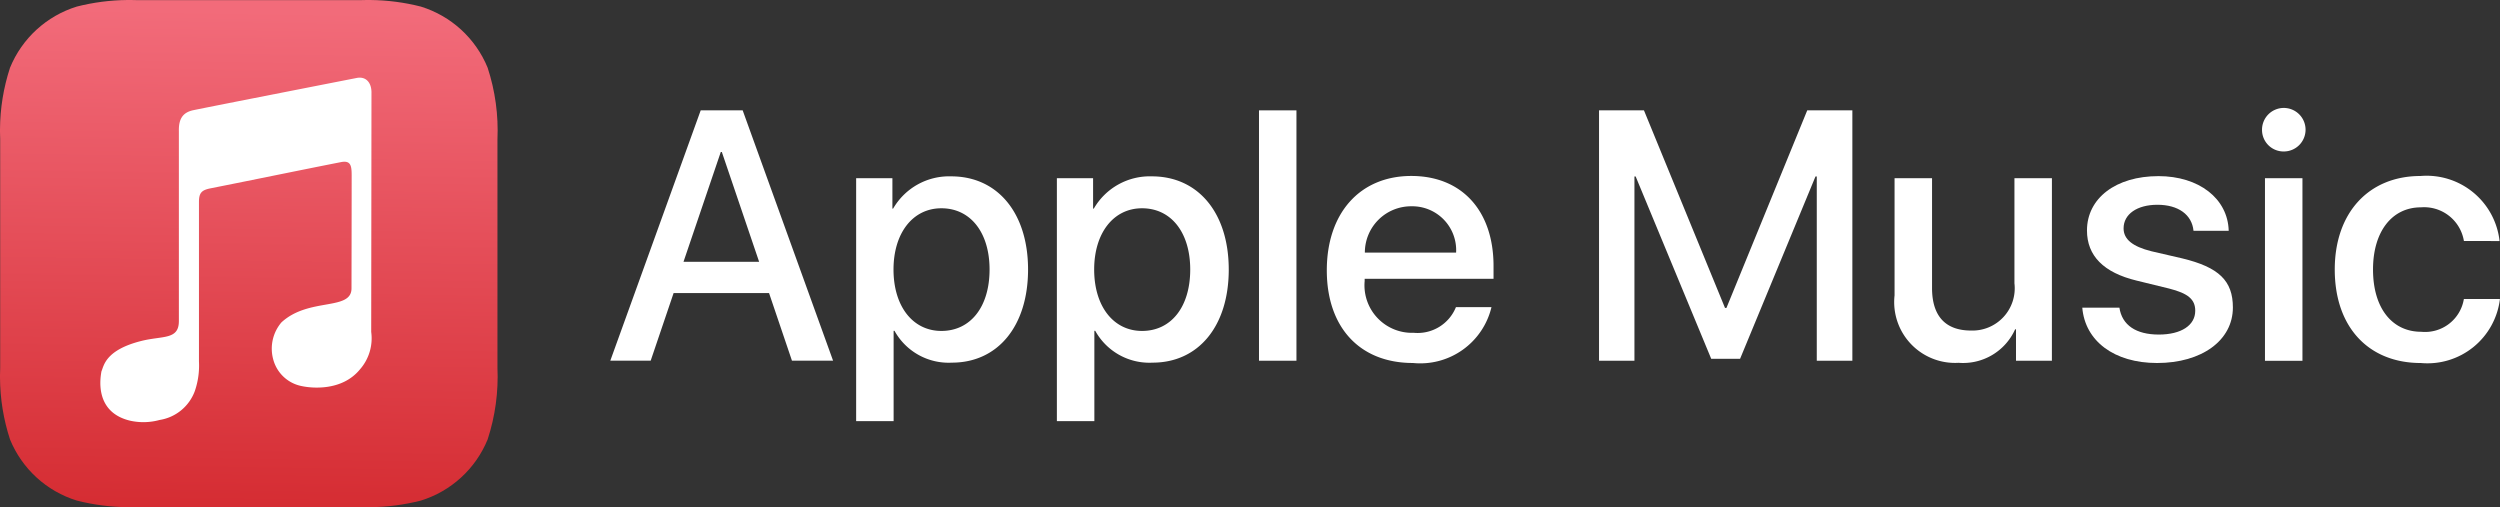
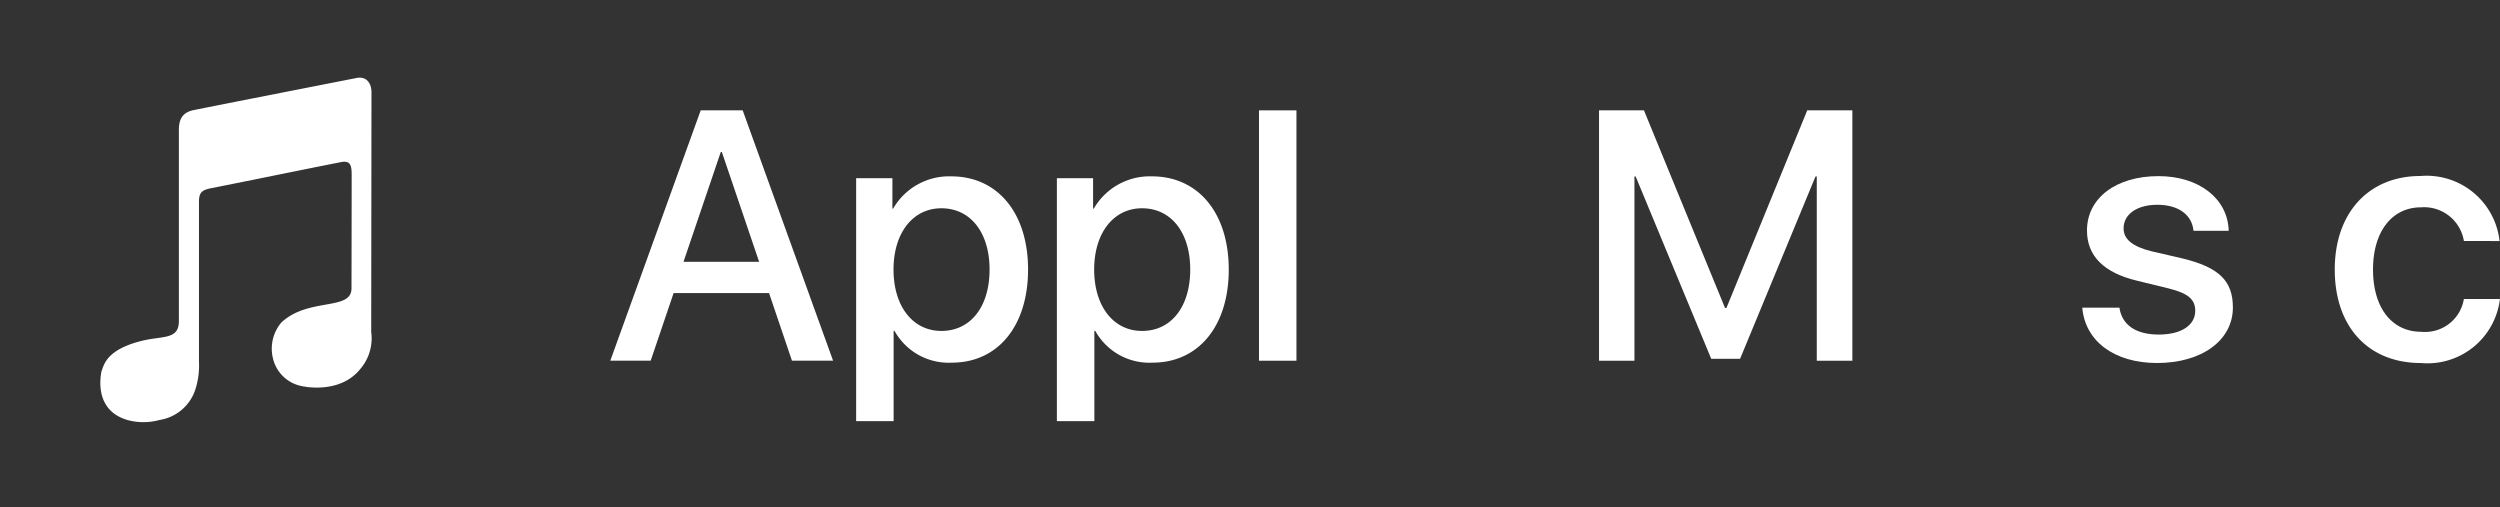
<svg xmlns="http://www.w3.org/2000/svg" width="197.175" height="40" viewBox="0 0 197.175 40">
  <rect x="0" y="0" width="197.175" height="40" fill="#333333" stroke="none" />
  <defs>
    <clipPath id="clip-path">
      <path id="Path_11926" data-name="Path 11926" d="M28.878,0c-.142,0-.283,0-.426.009H10.8c-.141,0-.283-.009-.426-.009h-.354a16.789,16.789,0,0,0-3.96.517A8.365,8.365,0,0,0,.791,5.339,15.943,15.943,0,0,0,0,10.219v.164c0,.207.006.413.015.62v17.99c-.009.207-.014.413-.015.62v.164A15.937,15.937,0,0,0,.791,34.66,8.363,8.363,0,0,0,6.06,39.48,16.878,16.878,0,0,0,10.072,40h.271q.23,0,.46-.009H28.451c.15,0,.3.008.449.009h.289a16.811,16.811,0,0,0,4-.519,8.355,8.355,0,0,0,5.27-4.821,15.941,15.941,0,0,0,.775-5.666V11a15.933,15.933,0,0,0-.775-5.664A8.355,8.355,0,0,0,33.191.518,16.774,16.774,0,0,0,29.234,0Z" transform="translate(0 -0.001)" fill="none" />
    </clipPath>
    <linearGradient id="linear-gradient" x1="0.725" y1="0.032" x2="0.695" y2="1.008" gradientUnits="objectBoundingBox">
      <stop offset="0" stop-color="#f26b7a" />
      <stop offset="1" stop-color="#d52c32" />
    </linearGradient>
    <clipPath id="clip-path-2">
      <rect id="Rectangle_9918" data-name="Rectangle 9918" width="197.175" height="40" fill="none" />
    </clipPath>
  </defs>
  <g id="Apple_Music_logo" data-name="Apple Music logo" transform="translate(-771 -424)">
    <g id="Group_20957" data-name="Group 20957" transform="translate(771 424.002)">
      <g id="Group_20956" data-name="Group 20956" transform="translate(0 0)" clip-path="url(#clip-path)">
-         <rect id="Rectangle_9916" data-name="Rectangle 9916" width="39.778" height="40.465" transform="translate(-0.469 0.005) rotate(-0.684)" fill="url(#linear-gradient)" />
-       </g>
+         </g>
    </g>
    <g id="Apple_Music_logo-2" data-name="Apple Music logo" transform="translate(771 424)" clip-path="url(#clip-path-2)">
      <path id="Path_11927" data-name="Path 11927" d="M26.4,5.011c-.013-.729-.421-1.23-1.134-1.11,0,0-11.562,2.265-12.909,2.546-.874.183-1.166.73-1.147,1.648,0,.077,0,14.984,0,14.984,0,1.5-1.273,1.145-2.964,1.571-2.872.722-2.954,1.992-3.142,2.393-.293,1.6.08,3.372,2.251,3.893a4.807,4.807,0,0,0,2.333-.055,3.545,3.545,0,0,0,2.783-2.289,6.17,6.17,0,0,0,.323-2.325c0-4.262,0-8.314,0-12.577,0-.711.2-.935.9-1.076,3.425-.678,6.868-1.394,10.291-2.068.77-.153.853.26.853,1.04,0,3.191-.013,8.411-.013,8.914,0,1.8-3.368.691-5.526,2.685a3.2,3.2,0,0,0-.653,2.9,2.9,2.9,0,0,0,2.265,2.126c.733.159,3.148.424,4.574-1.312a3.711,3.711,0,0,0,.894-2.961Z" transform="translate(2.898 2.242)" fill="#fff" />
      <path id="Path_11928" data-name="Path 11928" d="M43.035,19.926H35.509L33.7,25.262H30.515l7.13-19.744h3.311l7.13,19.744H44.843Zm-6.747-2.462h5.966L39.312,8.8H39.23Z" transform="translate(17.619 3.186)" fill="#fff" />
      <path id="Path_11929" data-name="Path 11929" d="M56.366,16.164c0,4.475-2.394,7.349-6.007,7.349A4.879,4.879,0,0,1,45.831,21h-.068v7.128H42.807V8.966h2.86v2.4h.055a5.1,5.1,0,0,1,4.584-2.546c3.653,0,6.06,2.887,6.06,7.348m-3.036,0c0-2.913-1.5-4.83-3.8-4.83-2.257,0-3.776,1.956-3.776,4.83,0,2.9,1.519,4.844,3.776,4.844,2.3,0,3.8-1.9,3.8-4.844" transform="translate(24.717 5.089)" fill="#fff" />
      <path id="Path_11930" data-name="Path 11930" d="M66.4,16.164c0,4.475-2.394,7.349-6.007,7.349A4.879,4.879,0,0,1,55.868,21H55.8v7.128H52.844V8.966H55.7v2.4h.055a5.1,5.1,0,0,1,4.584-2.546c3.652,0,6.06,2.887,6.06,7.348m-3.038,0c0-2.913-1.5-4.83-3.8-4.83-2.257,0-3.776,1.956-3.776,4.83,0,2.9,1.519,4.844,3.776,4.844,2.3,0,3.8-1.9,3.8-4.844" transform="translate(30.512 5.089)" fill="#fff" />
      <rect id="Rectangle_9917" data-name="Rectangle 9917" width="2.954" height="19.746" transform="translate(99.297 8.704)" fill="#fff" />
-       <path id="Path_11931" data-name="Path 11931" d="M79.328,19.143a5.776,5.776,0,0,1-6.2,4.406c-4.186,0-6.788-2.806-6.788-7.307,0-4.516,2.614-7.444,6.664-7.444,3.981,0,6.486,2.737,6.486,7.1v1.013H69.325v.178A3.748,3.748,0,0,0,73.2,21.168a3.259,3.259,0,0,0,3.325-2.025Zm-9.99-4.3h7.2a3.461,3.461,0,0,0-3.53-3.653,3.646,3.646,0,0,0-3.667,3.653" transform="translate(38.305 5.08)" fill="#fff" />
      <path id="Path_11932" data-name="Path 11932" d="M97.125,25.264V10.731h-.1L91.076,25.114H88.8L82.839,10.731h-.095V25.264H79.952V5.518h3.543L89.887,21.1H90L96.373,5.518h3.559V25.264Z" transform="translate(46.164 3.186)" fill="#fff" />
-       <path id="Path_11933" data-name="Path 11933" d="M107.148,23.305h-2.831V20.829h-.069a4.5,4.5,0,0,1-4.461,2.641,4.8,4.8,0,0,1-5.048-5.322V8.91h2.956v8.663c0,2.189,1.04,3.352,3.078,3.352a3.334,3.334,0,0,0,3.421-3.721V8.912h2.956Z" transform="translate(54.685 5.145)" fill="#fff" />
      <path id="Path_11934" data-name="Path 11934" d="M110.121,8.806c3.188,0,5.474,1.767,5.541,4.311h-2.776c-.125-1.273-1.2-2.052-2.846-2.052-1.6,0-2.669.738-2.669,1.861,0,.861.711,1.435,2.2,1.806l2.421.56c2.9.7,4,1.767,4,3.874,0,2.6-2.462,4.379-5.978,4.379-3.393,0-5.68-1.738-5.9-4.366h2.928c.207,1.383,1.314,2.122,3.107,2.122,1.764,0,2.874-.726,2.874-1.876,0-.888-.547-1.368-2.052-1.751l-2.573-.629c-2.6-.629-3.914-1.956-3.914-3.953,0-2.547,2.281-4.286,5.634-4.286" transform="translate(60.116 5.085)" fill="#fff" />
-       <path id="Path_11935" data-name="Path 11935" d="M113.1,7.148a1.717,1.717,0,1,1,1.71,1.683,1.7,1.7,0,0,1-1.71-1.683m.232,3.79h2.956v14.4h-2.956Z" transform="translate(65.306 3.116)" fill="#fff" />
      <path id="Path_11936" data-name="Path 11936" d="M126.923,13.935a3.181,3.181,0,0,0-3.393-2.655c-2.271,0-3.776,1.9-3.776,4.9,0,3.065,1.517,4.914,3.8,4.914a3.1,3.1,0,0,0,3.366-2.587h2.844a5.755,5.755,0,0,1-6.24,5.051c-4.1,0-6.788-2.806-6.788-7.376,0-4.474,2.682-7.374,6.759-7.374a5.788,5.788,0,0,1,6.24,5.13Z" transform="translate(67.406 5.073)" fill="#fff" />
    </g>
  </g>
</svg>